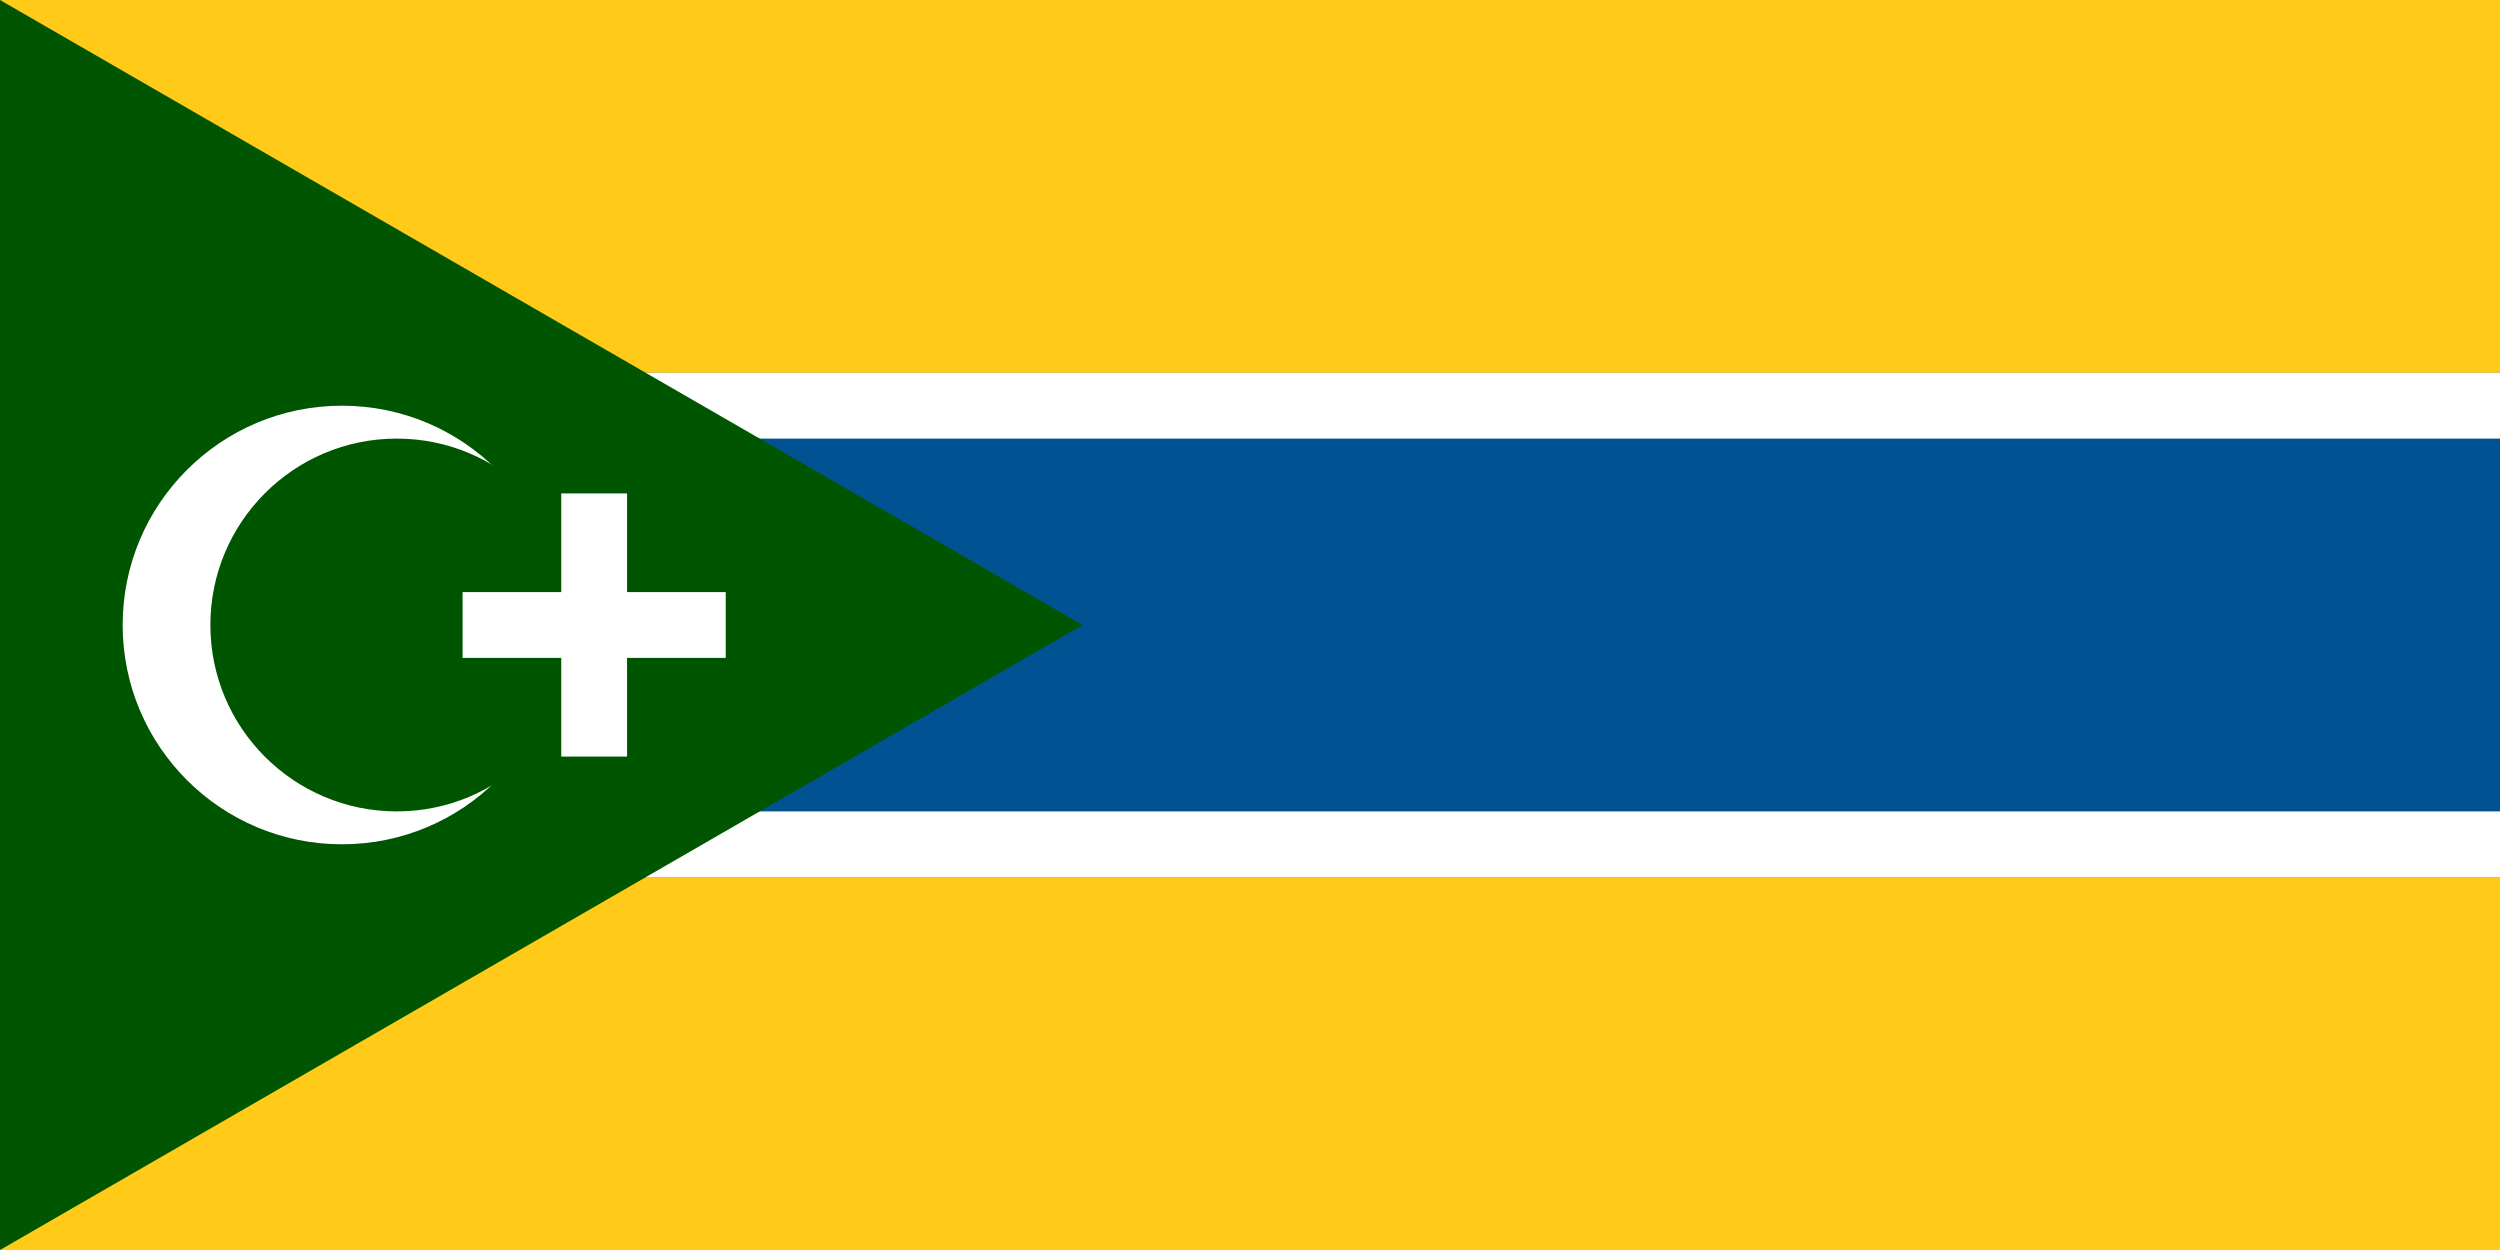
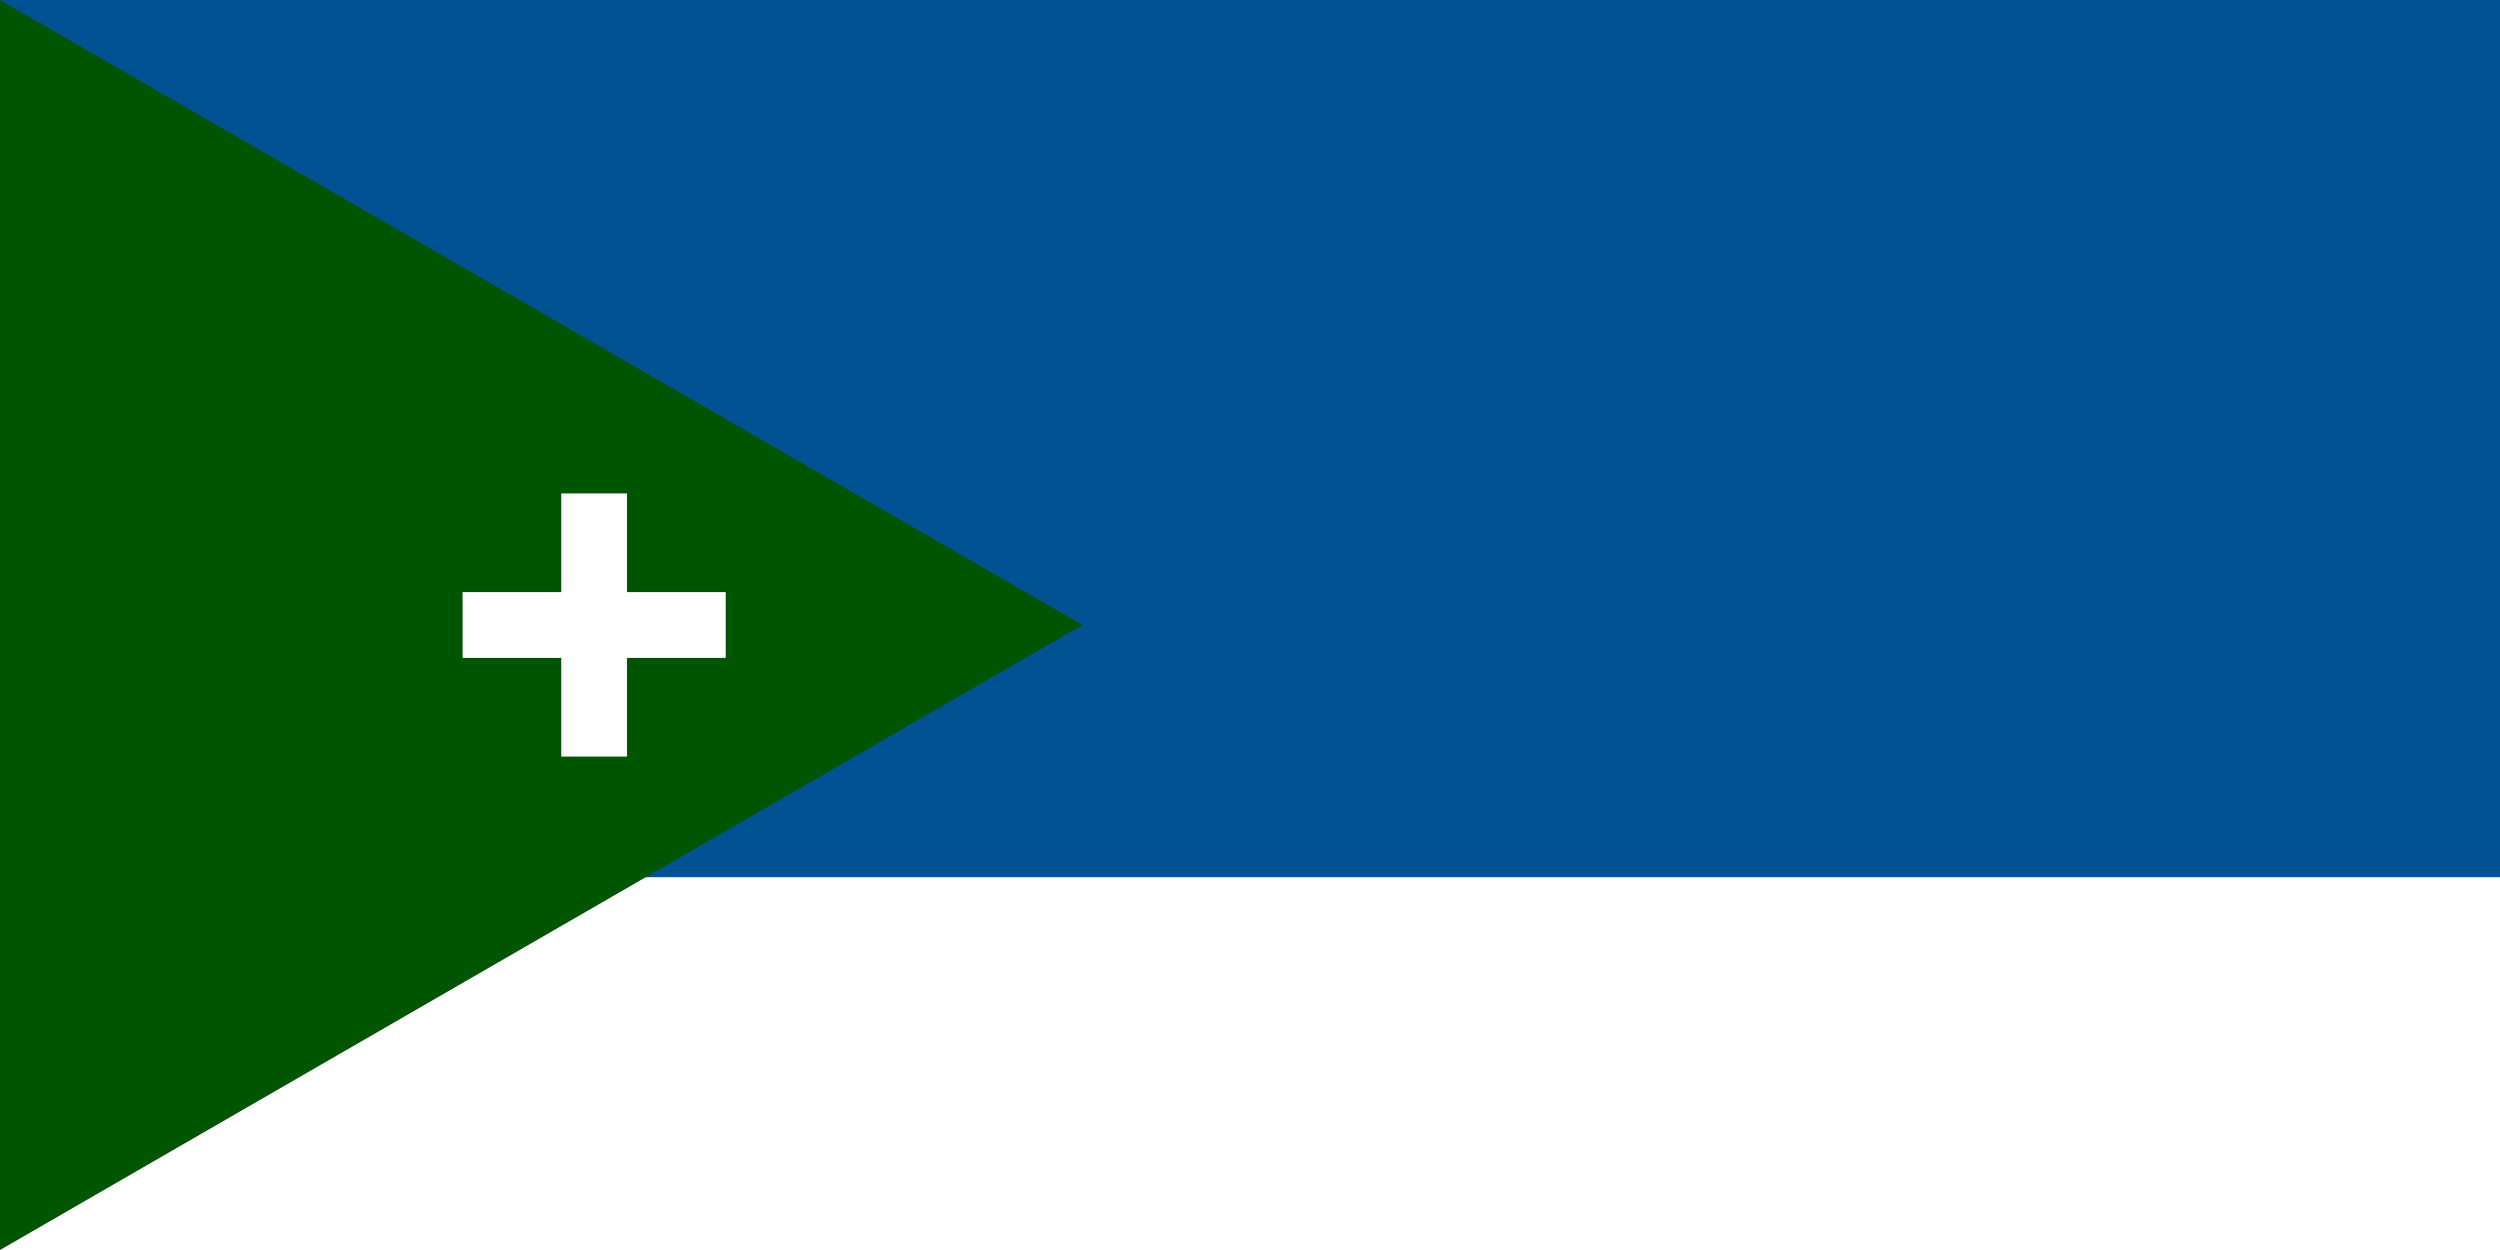
<svg xmlns="http://www.w3.org/2000/svg" xmlns:ns1="http://sodipodi.sourceforge.net/DTD/sodipodi-0.dtd" xmlns:ns2="http://www.inkscape.org/namespaces/inkscape" xmlns:xlink="http://www.w3.org/1999/xlink" width="1140" height="570" version="1.1" id="svg6" ns1:docname="Flag of Nayonland 2.svg" xml:space="preserve" ns2:version="1.4 (86a8ad7, 2024-10-11)" ns2:export-filename="Flag of Nayonland 2.png" ns2:export-xdpi="96" ns2:export-ydpi="96">
  <defs id="defs6">
    <linearGradient id="linearGradient6" ns2:collect="always">
      <stop style="stop-color:#000000;stop-opacity:1;" offset="0" id="stop6" />
      <stop style="stop-color:#000000;stop-opacity:0;" offset="1" id="stop7" />
    </linearGradient>
    <linearGradient ns2:collect="always" xlink:href="#linearGradient6" id="linearGradient7" x1="210.933" y1="285" x2="330.933" y2="285" gradientUnits="userSpaceOnUse" />
  </defs>
  <ns1:namedview id="namedview6" pagecolor="#ffffff" bordercolor="#000000" borderopacity="0.25" ns2:showpageshadow="2" ns2:pageopacity="0.0" ns2:pagecheckerboard="0" ns2:deskcolor="#d1d1d1" ns2:zoom="0.67807018" ns2:cx="570" ns2:cy="174.76067" ns2:window-width="1920" ns2:window-height="991" ns2:window-x="-9" ns2:window-y="-9" ns2:window-maximized="1" ns2:current-layer="svg6" />
-   <path fill="#00914C" d="M.0 0H1140v570H.0" id="path1" style="fill:#ffca18;fill-opacity:1" />
  <path fill="#E22028" d="M.0 0H1140v400H.0Z" id="path2" style="fill:#005293;fill-opacity:1" />
-   <path d="M.0 0H1140v170H.0Z" id="path3" style="fill:#ffca18;fill-opacity:1" />
-   <path fill="#FFF" d="M0 170h1140v30H0zM0 370h1140v30H0z" id="path4" />
  <path fill="#00B6F2" d="M.0 0 493.635 285.0.0 570Z" id="path5" style="fill:#005500;fill-opacity:1" />
-   <circle cx="155.933" cy="285" r="100" fill="#ffffff" id="circle4-4" style="fill:#ffffff;fill-opacity:1" />
  <circle cx="180.933" cy="285" r="85" fill="#00672b" id="circle6-8" style="fill:#005500;fill-opacity:1" />
  <path d="m 210.933,285 h 120 m -60,-60 v 120" stroke="#ffffff" stroke-width="30" id="path8-8" style="stroke:#ffffff;stroke-opacity:1;fill:url(#linearGradient7);fill-opacity:1" />
</svg>